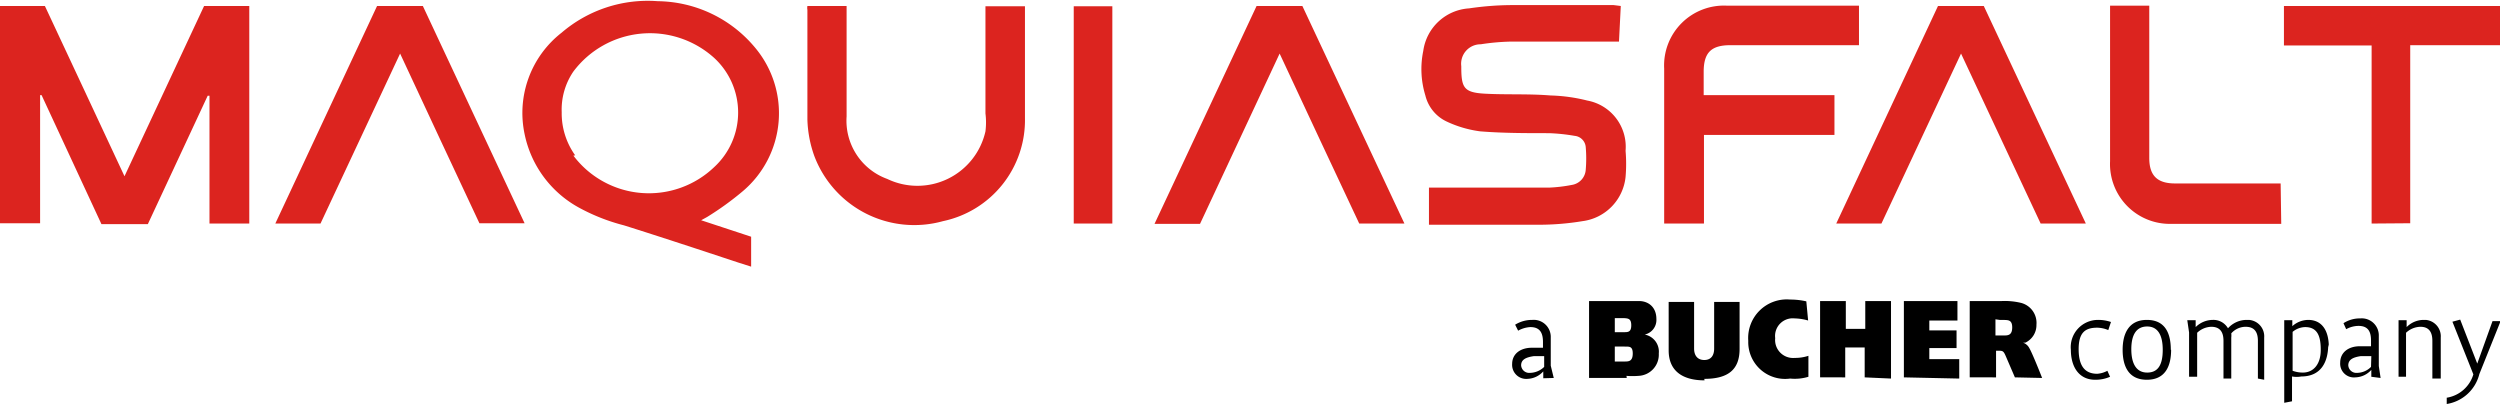
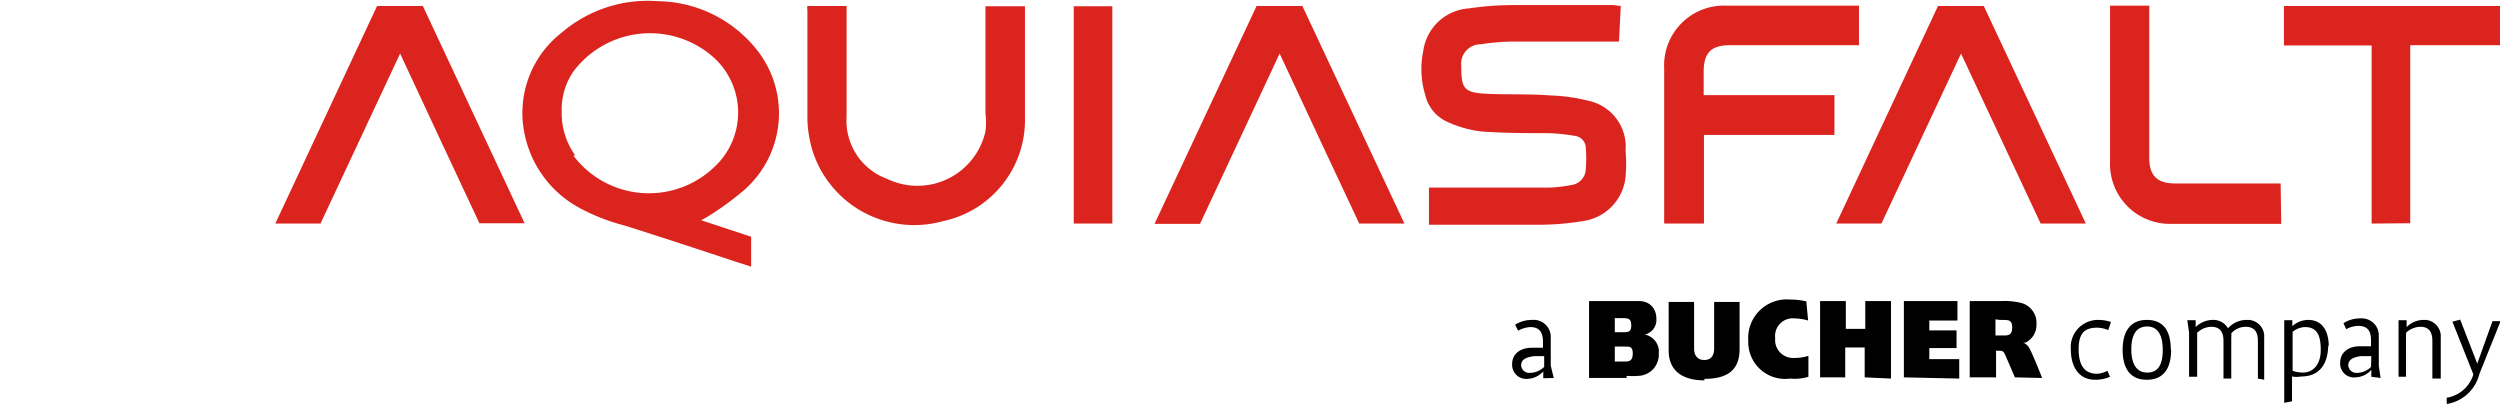
<svg xmlns="http://www.w3.org/2000/svg" id="Layer_21_copy" data-name="Layer 21 copy" width="83.54" height="13.51" viewBox="0 0 83.54 13.51">
  <defs>
    <style>.cls-1{fill:#dc241f;}.cls-2{fill-rule:evenodd;}</style>
  </defs>
  <title>Bucher_Website_icon_128x128px_05_OUTLINE_128x128 logo Arvel</title>
  <g id="Layer_2" data-name="Layer 2">
    <g id="Layer_1-2" data-name="Layer 1-2">
-       <path class="cls-1" d="M30.51,67.08H29.18V62.81l-.06,0-2,4.29H25.57l-2-4.31-.05,0v4.28H22.18V59.81h1.5c.88,1.87,1.75,3.75,2.66,5.69L29,59.81h1.51Z" transform="translate(-22.18 -59.61)" />
      <path class="cls-1" d="M76.34,59.81,76.28,61H72.66a7.45,7.45,0,0,0-1,.09.65.65,0,0,0-.65.73c0,.71.07.88.78.92s1.47,0,2.2.06a5.61,5.61,0,0,1,1.23.17,1.57,1.57,0,0,1,1.28,1.68,5.06,5.06,0,0,1,0,.87A1.66,1.66,0,0,1,75.06,67a8.9,8.9,0,0,1-1.46.12c-1.16,0-2.31,0-3.47,0h-.2V65.88h4a5,5,0,0,0,.77-.09.55.55,0,0,0,.47-.52,4.45,4.45,0,0,0,0-.73.41.41,0,0,0-.37-.39,6.27,6.27,0,0,0-.86-.09c-.76,0-1.53,0-2.29-.06a3.76,3.76,0,0,1-1.13-.33,1.3,1.3,0,0,1-.71-.87,3,3,0,0,1-.07-1.49,1.65,1.65,0,0,1,1.53-1.42,10,10,0,0,1,1.44-.11c1.13,0,2.26,0,3.39,0Z" transform="translate(-22.18 -59.61)" />
      <path class="cls-1" d="M49.16,59.81h1.31V63.5a2.07,2.07,0,0,0,1.36,2.09A2.33,2.33,0,0,0,55.11,64a2.43,2.43,0,0,0,0-.6V59.82h1.32c0,.06,0,.12,0,.18,0,1.18,0,2.37,0,3.55A3.45,3.45,0,0,1,53.69,67a3.57,3.57,0,0,1-4.3-2.18,3.93,3.93,0,0,1-.23-1.22c0-1.22,0-2.44,0-3.66A.35.35,0,0,1,49.16,59.81Z" transform="translate(-22.18 -59.61)" />
      <path class="cls-1" d="M79.12,67.08H77.79c0-.08,0-.17,0-.25V61.9a2,2,0,0,1,2.11-2.1h4.4v1.32l-.27,0H80c-.64,0-.89.25-.89.89v.78h4.37v1.33H79.12Z" transform="translate(-22.18 -59.61)" />
      <path class="cls-1" d="M69.11,67.08H67.6c-.88-1.86-1.75-3.74-2.66-5.68l-2.66,5.69H60.76l3.41-7.28H65.7Z" transform="translate(-22.18 -59.61)" />
      <path class="cls-1" d="M32.89,67.08H31.38l3.4-7.27h1.53l3.4,7.26H38.2c-.87-1.86-1.75-3.73-2.65-5.67Z" transform="translate(-22.18 -59.61)" />
      <path class="cls-1" d="M91.88,67.08H90.37L87.71,61.4l-2.66,5.68H83.54l3.4-7.27h1.53Z" transform="translate(-22.18 -59.61)" />
      <path class="cls-1" d="M101.43,67.08V61.13H98.5V59.81h7.22v1.31h-3v5.95Z" transform="translate(-22.18 -59.61)" />
      <path class="cls-1" d="M98.41,67.09H94.76A2,2,0,0,1,92.69,65v-5.2H94v5.09c0,.59.27.85.86.85h3.53Z" transform="translate(-22.18 -59.61)" />
      <path class="cls-1" d="M59.35,67.08H58.06V59.82h1.29Z" transform="translate(-22.18 -59.61)" />
      <path class="cls-1" d="M47,66a3.41,3.41,0,0,0,.41-4.8l0,0a4.29,4.29,0,0,0-3.25-1.55,4.42,4.42,0,0,0-3.21,1.05,3.4,3.4,0,0,0-1.24,3.39,3.63,3.63,0,0,0,1.82,2.46,6.51,6.51,0,0,0,1.5.59c1.27.4,2.54.82,3.81,1.24l.44.14v-1l-1.67-.55.2-.11A9.89,9.89,0,0,0,47,66Zm-5.6-1.2a2.41,2.41,0,0,1-.45-1.44A2.26,2.26,0,0,1,41.34,62a3.2,3.2,0,0,1,4.71-.45,2.48,2.48,0,0,1,0,3.64,3.16,3.16,0,0,1-4.71-.38Z" transform="translate(-22.18 -59.61)" />
      <path class="cls-2" d="M92.72,70.37a1.31,1.31,0,0,0-.44-.07.91.91,0,0,0-.9,1c0,.58.28,1,.81,1a1.21,1.21,0,0,0,.5-.1L92.6,72a.83.83,0,0,1-.34.1c-.41,0-.62-.26-.62-.82s.22-.72.62-.72a1,1,0,0,1,.37.08Zm2,.93c0-.57-.2-1-.8-1s-.81.45-.81,1,.2,1,.81,1,.81-.45.81-1Zm-.27,0c0,.52-.17.76-.52.76s-.53-.28-.53-.78.18-.76.53-.76.52.28.52.78Zm3.39,1V70.89a.55.55,0,0,0-.51-.59h-.07a.84.84,0,0,0-.63.28.56.56,0,0,0-.51-.28.82.82,0,0,0-.57.24l0-.23-.28,0,.06.41v1.48h.27V70.73a.71.71,0,0,1,.47-.2c.29,0,.41.17.41.47v1.26h.26V70.89a.61.61,0,0,0,0-.14.64.64,0,0,1,.48-.22c.29,0,.41.17.41.47v1.26ZM100,71.21c0-.57-.24-.91-.69-.91a.8.8,0,0,0-.53.21l0-.2-.27,0,0,.41v2.35l.26-.05v-.83a.83.83,0,0,0,.31,0c.65,0,.9-.47.9-1.07Zm-.27.1c0,.44-.22.75-.6.75a1,1,0,0,1-.34-.06V70.7a.67.67,0,0,1,.42-.16c.42,0,.52.32.52.76Zm2,.93-.06-.4v-1a.57.57,0,0,0-.62-.59,1,1,0,0,0-.56.16l.09.2a.87.87,0,0,1,.41-.11c.33,0,.42.2.42.49v.19l-.37,0c-.39,0-.66.21-.66.55a.46.46,0,0,0,.51.49.74.74,0,0,0,.53-.25l0,.23Zm-.32-.37a.67.67,0,0,1-.47.2.27.27,0,0,1-.29-.25v0c0-.19.15-.27.42-.31l.35,0Zm2.33.39V70.89a.55.55,0,0,0-.5-.59h-.08a.8.8,0,0,0-.56.24l0-.23-.27,0,0,.41v1.48h.25V70.73a.72.72,0,0,1,.48-.2c.28,0,.4.17.4.47v1.26Zm2-1.92h-.27l-.51,1.42-.57-1.47-.26.07.7,1.76a1.11,1.11,0,0,1-.89.78l0,.21a1.34,1.34,0,0,0,1.09-1ZM73.78,71.87a.7.7,0,0,1-.48.2.27.27,0,0,1-.29-.25v0c0-.19.15-.27.43-.31l.34,0Zm.32.37L74,71.83v-.94a.57.57,0,0,0-.62-.59,1.07,1.07,0,0,0-.57.16l.1.2a.93.93,0,0,1,.41-.12c.33,0,.42.21.42.5v.19l-.37,0c-.39,0-.66.21-.66.54a.47.47,0,0,0,.51.5.74.74,0,0,0,.53-.25l0,.23Zm2.44,0H75.28V69.67h1.29l.38,0c.31,0,.58.2.58.6a.5.5,0,0,1-.39.52h0v0h0a.58.58,0,0,1,.47.63.71.71,0,0,1-.68.75,2.61,2.61,0,0,1-.4,0Zm-.4-2v.47h.3c.14,0,.25,0,.25-.23s-.11-.23-.25-.24h-.3Zm3,2.08c-.78,0-1.2-.35-1.2-1V69.7h.85v1.56c0,.21.1.38.34.38s.33-.17.33-.38V69.7h.85v1.57c0,.69-.38,1-1.18,1Zm3.46-2a1.76,1.76,0,0,0-.45-.07.59.59,0,0,0-.65.66.6.6,0,0,0,.65.66,1.43,1.43,0,0,0,.46-.07v.7a1.56,1.56,0,0,1-.61.06A1.23,1.23,0,0,1,80.6,71,1.29,1.29,0,0,1,82,69.62a2.42,2.42,0,0,1,.54.06Zm1.89,1.9v-1h-.65v1H83V69.67h.86v.93h.65v-.93h.86v2.59Zm1.31,0V69.67h1.79v.65h-.94v.33h.91v.59h-.91v.37h1v.65Zm3.71,0-.31-.72c-.07-.16-.1-.17-.23-.17h-.09v.89H88V69.67h1.06a2.35,2.35,0,0,1,.65.06.69.69,0,0,1,.52.73.65.65,0,0,1-.37.6l-.08,0v0a.37.37,0,0,1,.21.18c.1.16.43,1,.43,1ZM76.14,71.18v.51h.33c.13,0,.27,0,.27-.27s-.15-.22-.29-.23h-.31Zm12.72-.9v.54h.28c.13,0,.28,0,.28-.27s-.16-.24-.29-.25H89Z" transform="translate(-22.18 -59.61)" />
    </g>
  </g>
</svg>